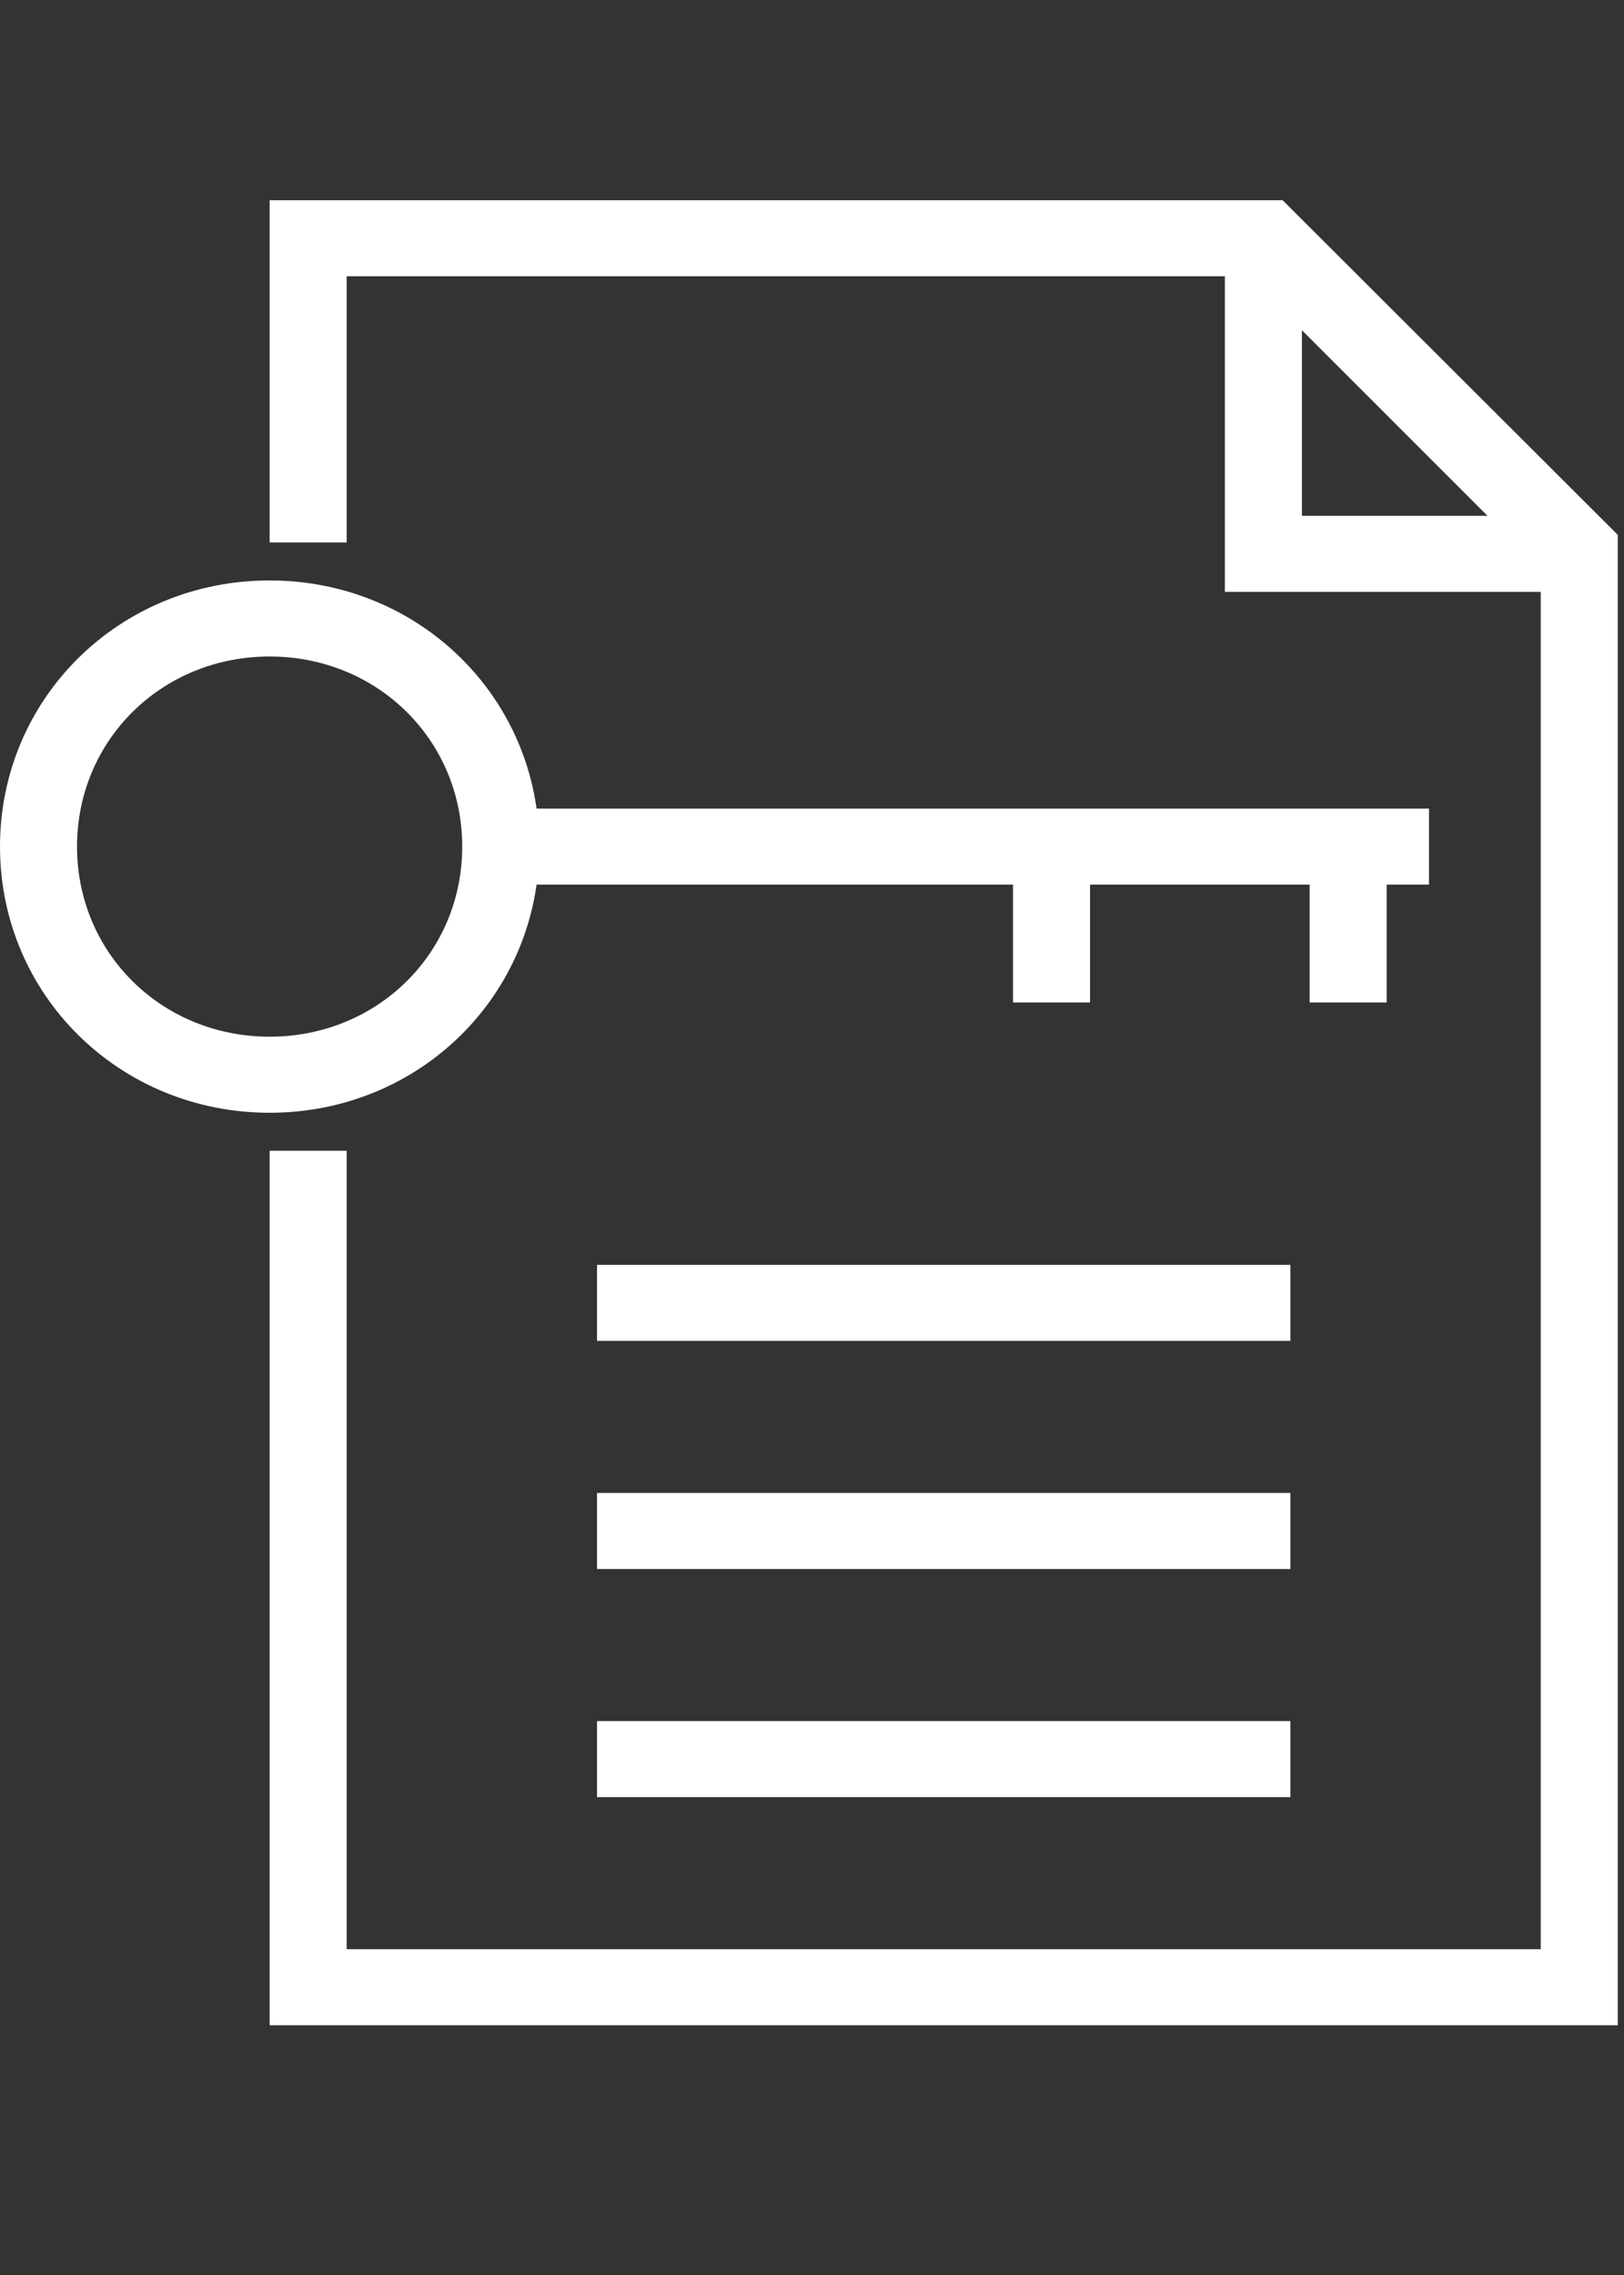
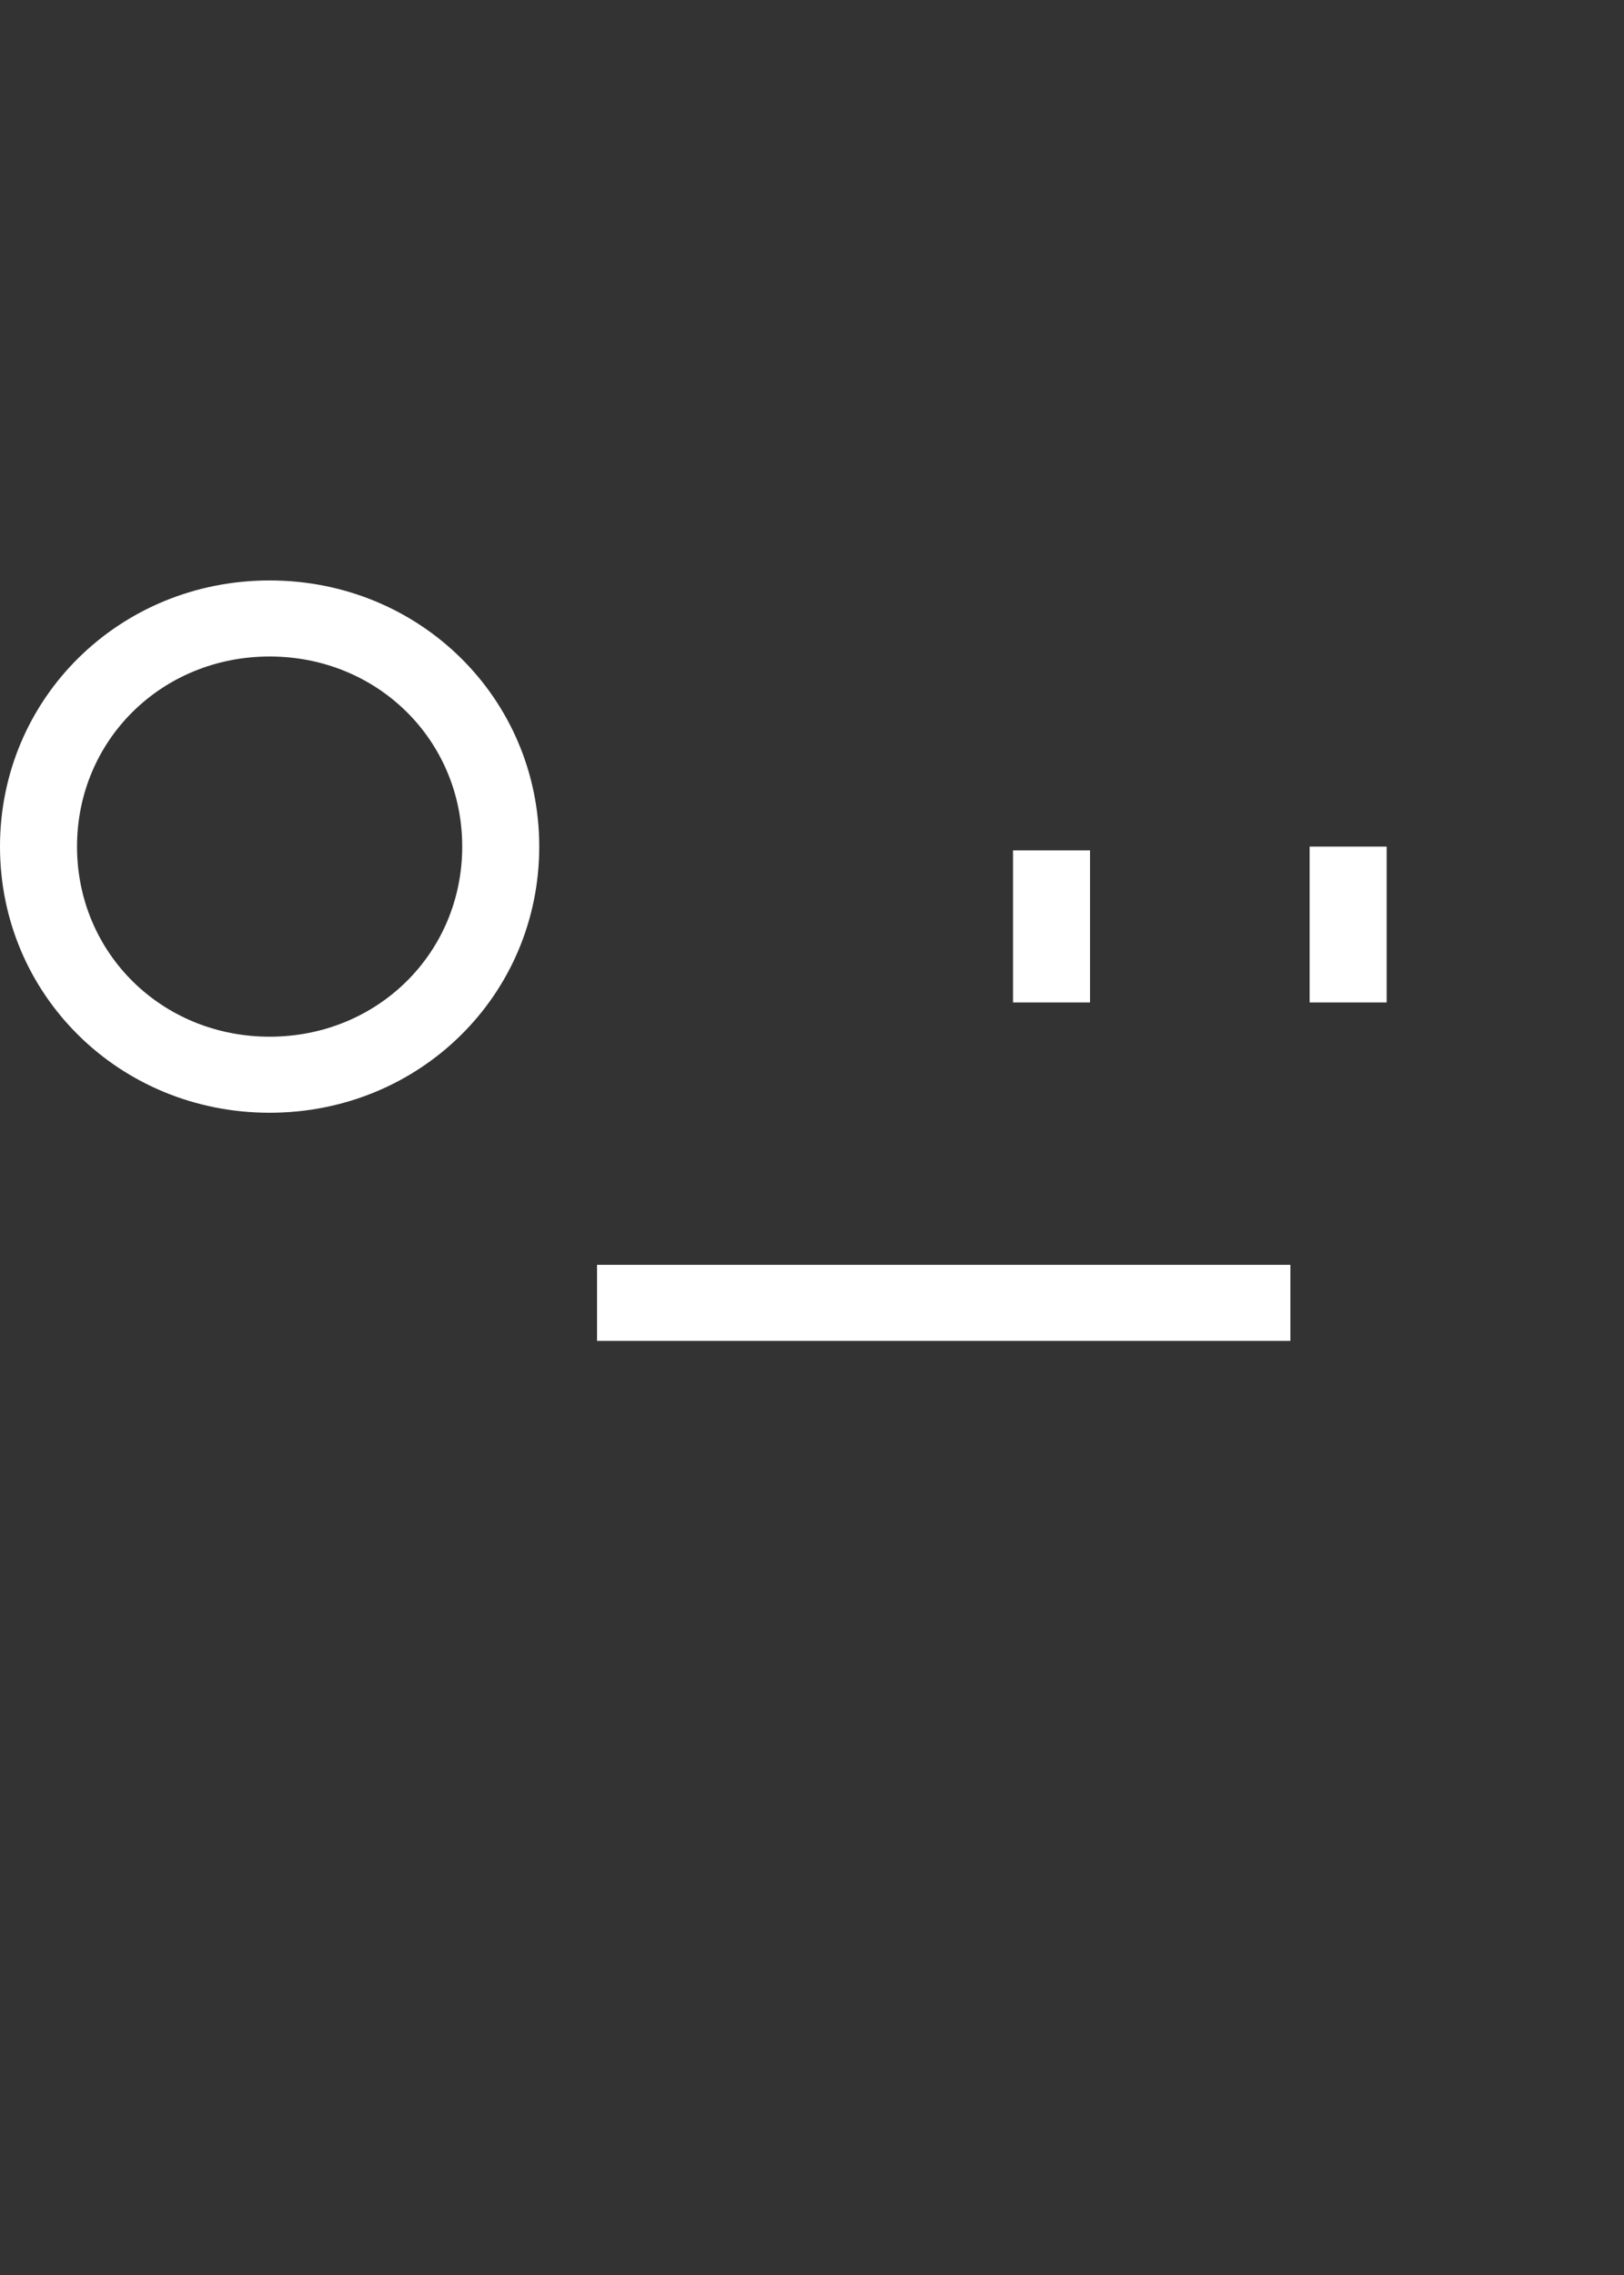
<svg xmlns="http://www.w3.org/2000/svg" width="65" height="91" viewBox="0 0 65 91" fill="none">
  <rect x="0" y="0" width="65" height="91" fill="#333333" stroke="none" />
-   <path d="M51.338 8.01H10.792V21.697H13.875V11.051H49.95L61.667 22.762V77.968H13.875V46.031H10.792V81.01H64.75V21.393L51.338 8.01Z" fill="white" />
-   <path d="M52.109 20.633V9.531H49.025V23.674H63.209V20.633H52.109Z" fill="white" />
  <path d="M10.792 23.218C4.779 23.218 0 27.933 0 33.864C0 39.795 4.779 44.51 10.792 44.51C16.804 44.51 21.583 39.795 21.583 33.864C21.583 27.933 16.804 23.218 10.792 23.218ZM10.792 41.468C6.475 41.468 3.083 38.122 3.083 33.864C3.083 29.605 6.475 26.26 10.792 26.26C15.108 26.26 18.5 29.605 18.5 33.864C18.5 38.122 15.108 41.468 10.792 41.468Z" fill="white" />
-   <path d="M57.195 32.343H20.041V35.385H57.195V32.343Z" fill="white" />
  <path d="M55.5 33.864H52.417V40.099H55.5V33.864Z" fill="white" />
  <path d="M43.629 34.016H40.546V40.099H43.629V34.016Z" fill="white" />
  <path d="M51.647 50.593H23.896V53.635H51.647V50.593Z" fill="white" />
-   <path d="M51.647 59.718H23.896V62.76H51.647V59.718Z" fill="white" />
-   <path d="M51.647 68.843H23.896V71.885H51.647V68.843Z" fill="white" />
</svg>